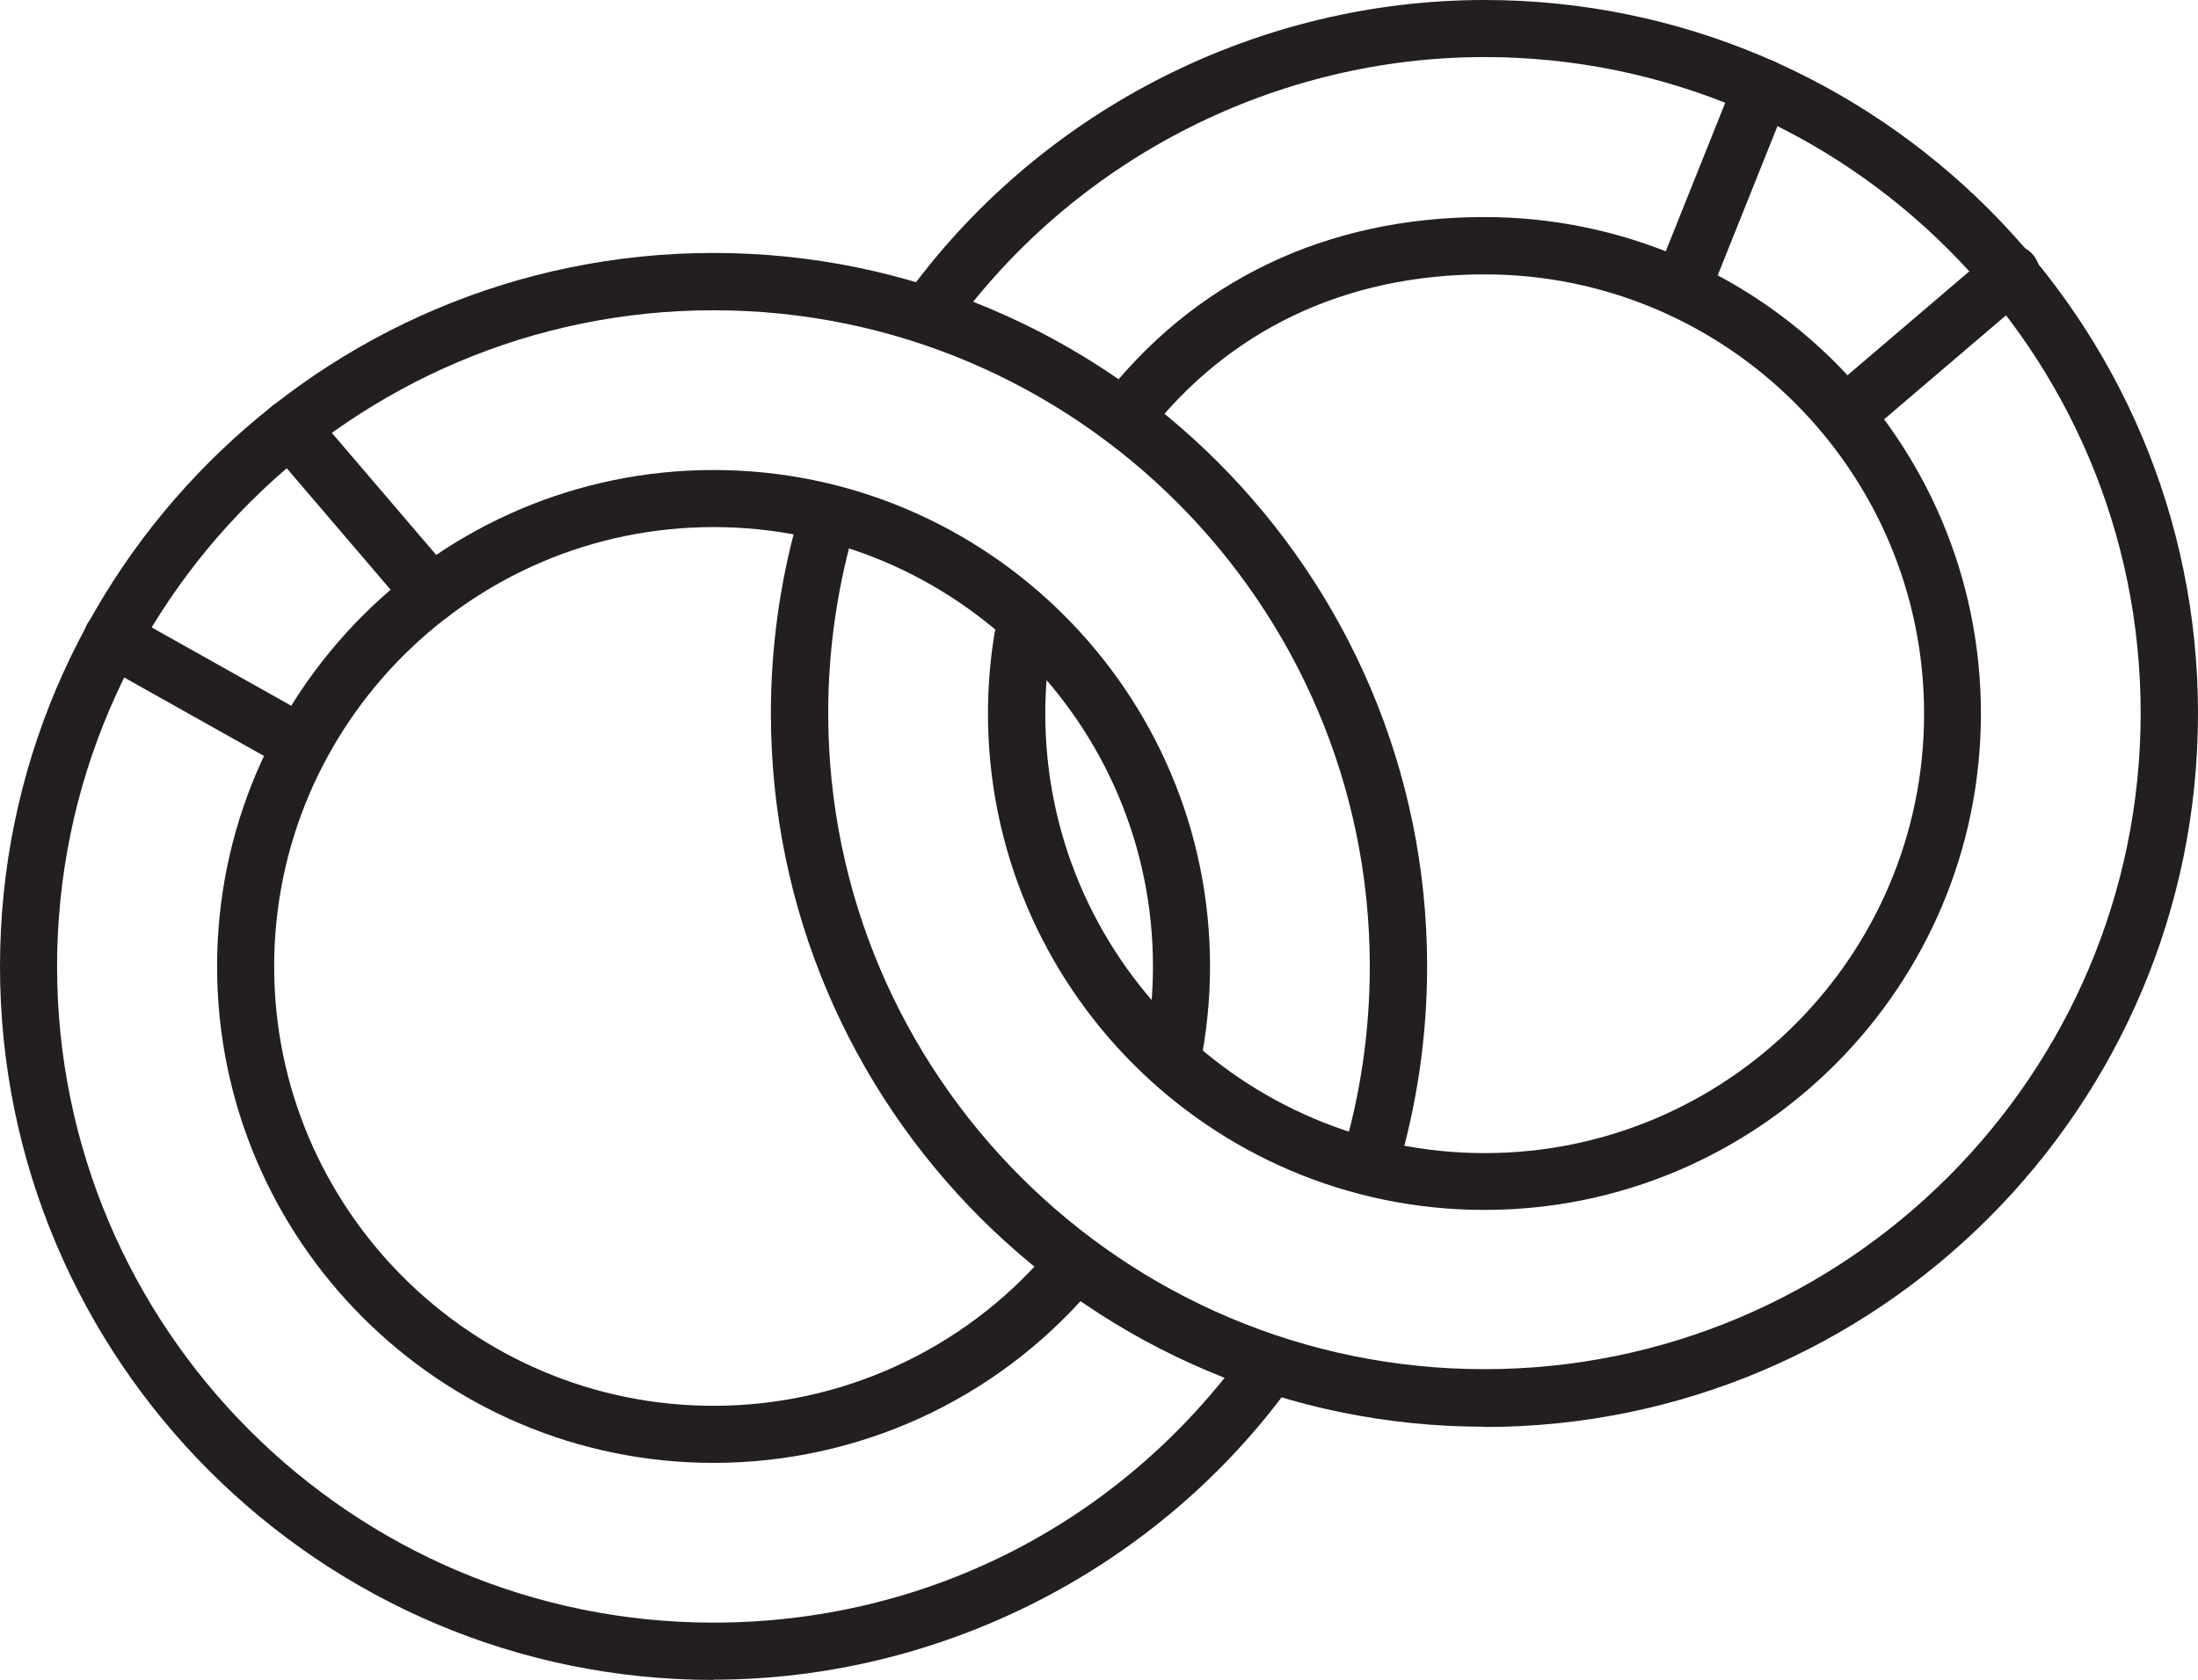
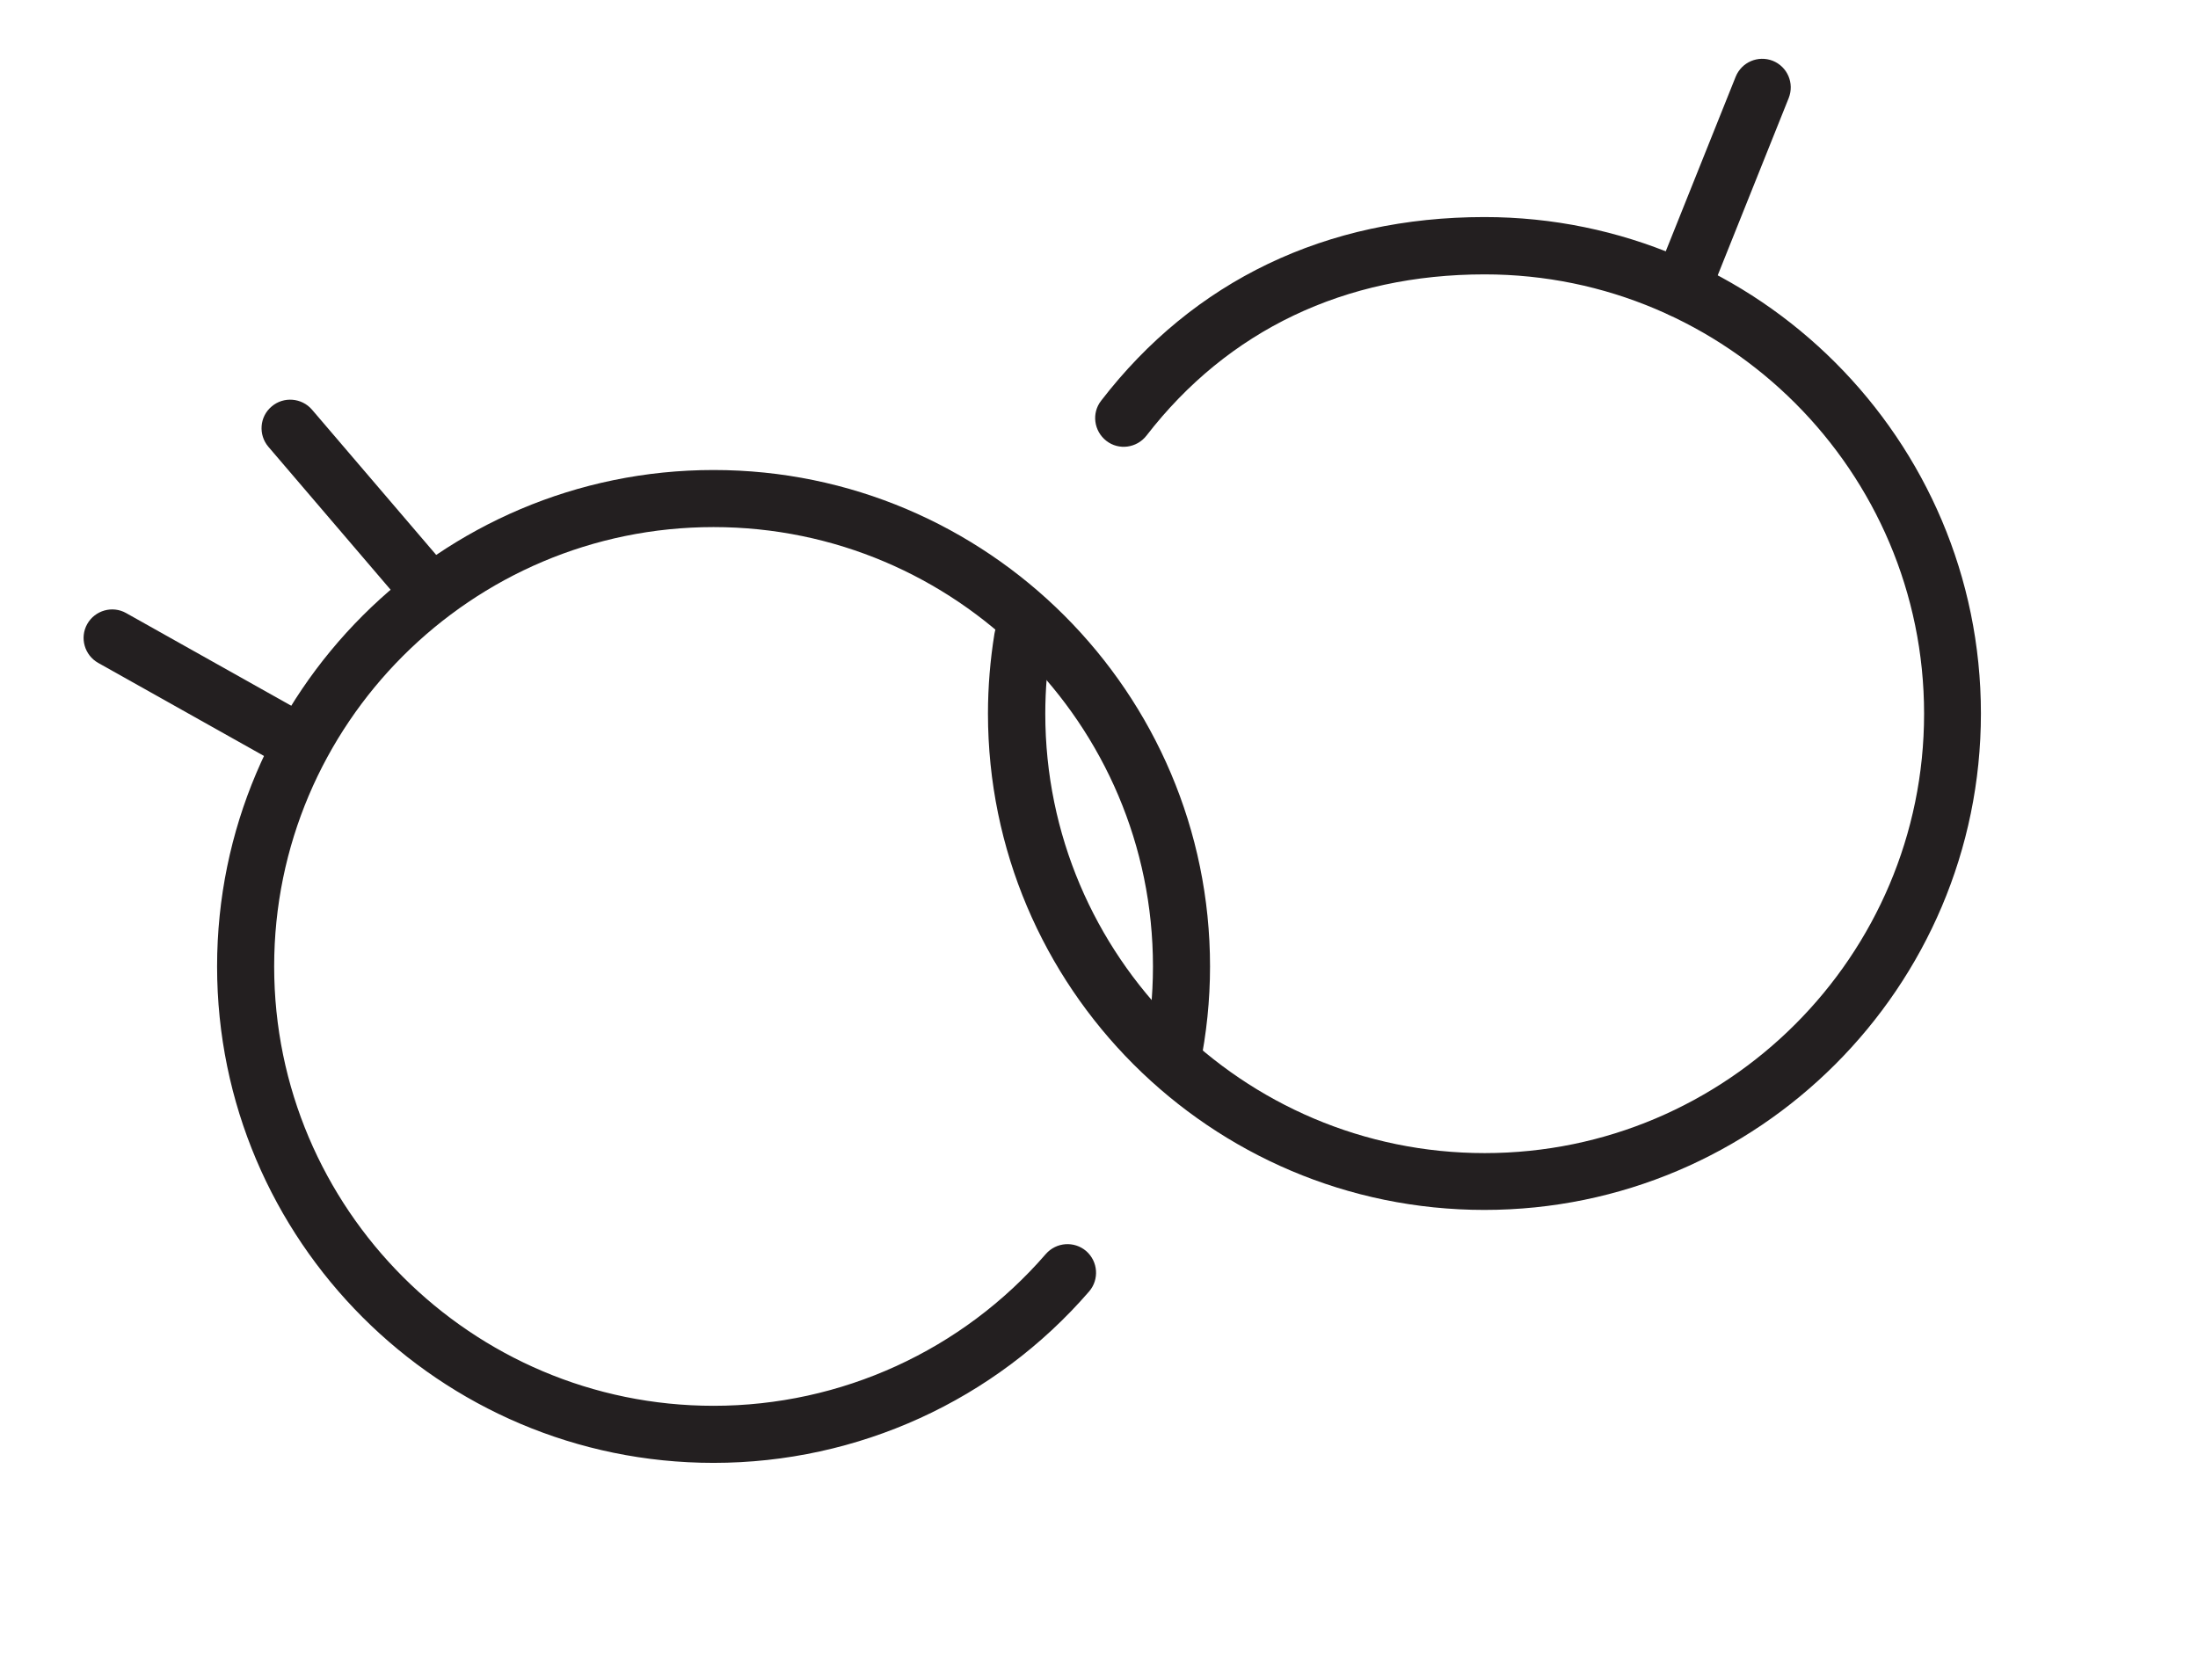
<svg xmlns="http://www.w3.org/2000/svg" id="Layer_2" data-name="Layer 2" viewBox="0 0 88.19 67.41">
  <defs>
    <style>
      .cls-1 {
        fill: #231f20;
        stroke-width: 0px;
      }
    </style>
  </defs>
  <g id="info">
    <g>
      <path class="cls-1" d="M59.56,48.55c-10.99,0-19.92-8.94-19.92-19.92,0-1.07.09-2.15.26-3.2.1-.63.69-1.05,1.32-.95.63.1,1.05.69.95,1.32-.15.93-.23,1.88-.23,2.84,0,9.72,7.91,17.63,17.63,17.63s17.63-7.91,17.63-17.63-7.91-17.63-17.63-17.63c-5.61,0-10.3,2.24-13.57,6.47-.39.5-1.11.6-1.61.21-.5-.39-.6-1.11-.21-1.61,3.71-4.82,9.03-7.37,15.38-7.37,10.99,0,19.92,8.94,19.92,19.92s-8.94,19.92-19.92,19.92Z" />
-       <path class="cls-1" d="M59.56,57.25c-15.79,0-28.63-12.84-28.63-28.63,0-2.63.36-5.23,1.06-7.73.17-.61.8-.97,1.41-.8.61.17.97.8.8,1.41-.64,2.3-.97,4.7-.97,7.11,0,14.52,11.81,26.33,26.33,26.33s26.33-11.81,26.33-26.33S74.08,2.29,59.56,2.29c-8.31,0-16.22,3.99-21.18,10.68-.38.51-1.1.62-1.6.24-.51-.38-.62-1.1-.24-1.6C41.92,4.34,50.53,0,59.56,0c15.79,0,28.63,12.84,28.63,28.63s-12.84,28.63-28.63,28.63Z" />
      <path class="cls-1" d="M28.63,58.7c-10.99,0-19.92-8.94-19.92-19.92s8.94-19.92,19.92-19.92,19.92,8.94,19.92,19.92c0,1.35-.14,2.7-.41,4.01-.13.62-.73,1.03-1.35.89-.62-.13-1.02-.73-.89-1.35.24-1.16.36-2.36.36-3.55,0-9.72-7.91-17.63-17.63-17.63s-17.63,7.91-17.63,17.63,7.91,17.63,17.63,17.63c5.12,0,9.98-2.22,13.33-6.09.42-.48,1.14-.53,1.62-.12.48.42.53,1.14.12,1.62-3.79,4.38-9.28,6.88-15.07,6.88Z" />
-       <path class="cls-1" d="M28.63,67.41c-15.79,0-28.63-12.84-28.63-28.63S12.84,10.15,28.63,10.15s28.63,12.84,28.63,28.63c0,2.81-.41,5.59-1.21,8.26-.18.61-.82.95-1.43.77-.61-.18-.95-.82-.77-1.43.74-2.45,1.11-5.01,1.11-7.6,0-14.52-11.81-26.33-26.33-26.33S2.29,24.26,2.29,38.78s11.81,26.33,26.33,26.33c8.4,0,16.11-3.87,21.13-10.62.38-.51,1.1-.61,1.6-.23.51.38.61,1.1.23,1.6-5.38,7.23-13.97,11.54-22.97,11.54Z" />
      <path class="cls-1" d="M12.09,31.01c-.19,0-.38-.05-.56-.15l-7.59-4.26c-.55-.31-.75-1.01-.44-1.56.31-.55,1.01-.75,1.56-.44l7.59,4.26c.55.31.75,1.01.44,1.56-.21.37-.6.58-1,.58Z" />
-       <path class="cls-1" d="M17.3,24.95c-.32,0-.65-.14-.87-.4l-5.66-6.62c-.41-.48-.36-1.21.13-1.62.48-.41,1.21-.35,1.62.13l5.66,6.62c.41.48.36,1.21-.13,1.62-.22.19-.48.28-.74.28Z" />
+       <path class="cls-1" d="M17.3,24.95c-.32,0-.65-.14-.87-.4l-5.66-6.62c-.41-.48-.36-1.21.13-1.62.48-.41,1.21-.35,1.62.13l5.66,6.62Z" />
      <path class="cls-1" d="M67.47,12.74c-.14,0-.29-.03-.43-.08-.59-.24-.87-.9-.64-1.49l3.24-8.09c.24-.59.9-.87,1.49-.64.59.24.87.9.64,1.49l-3.24,8.09c-.18.45-.61.72-1.07.72Z" />
-       <path class="cls-1" d="M74.02,17.8c-.32,0-.65-.14-.87-.4-.41-.48-.35-1.21.13-1.62l6.67-5.69c.48-.41,1.21-.35,1.62.13.41.48.35,1.21-.13,1.62l-6.67,5.69c-.22.18-.48.27-.74.27Z" />
    </g>
  </g>
</svg>